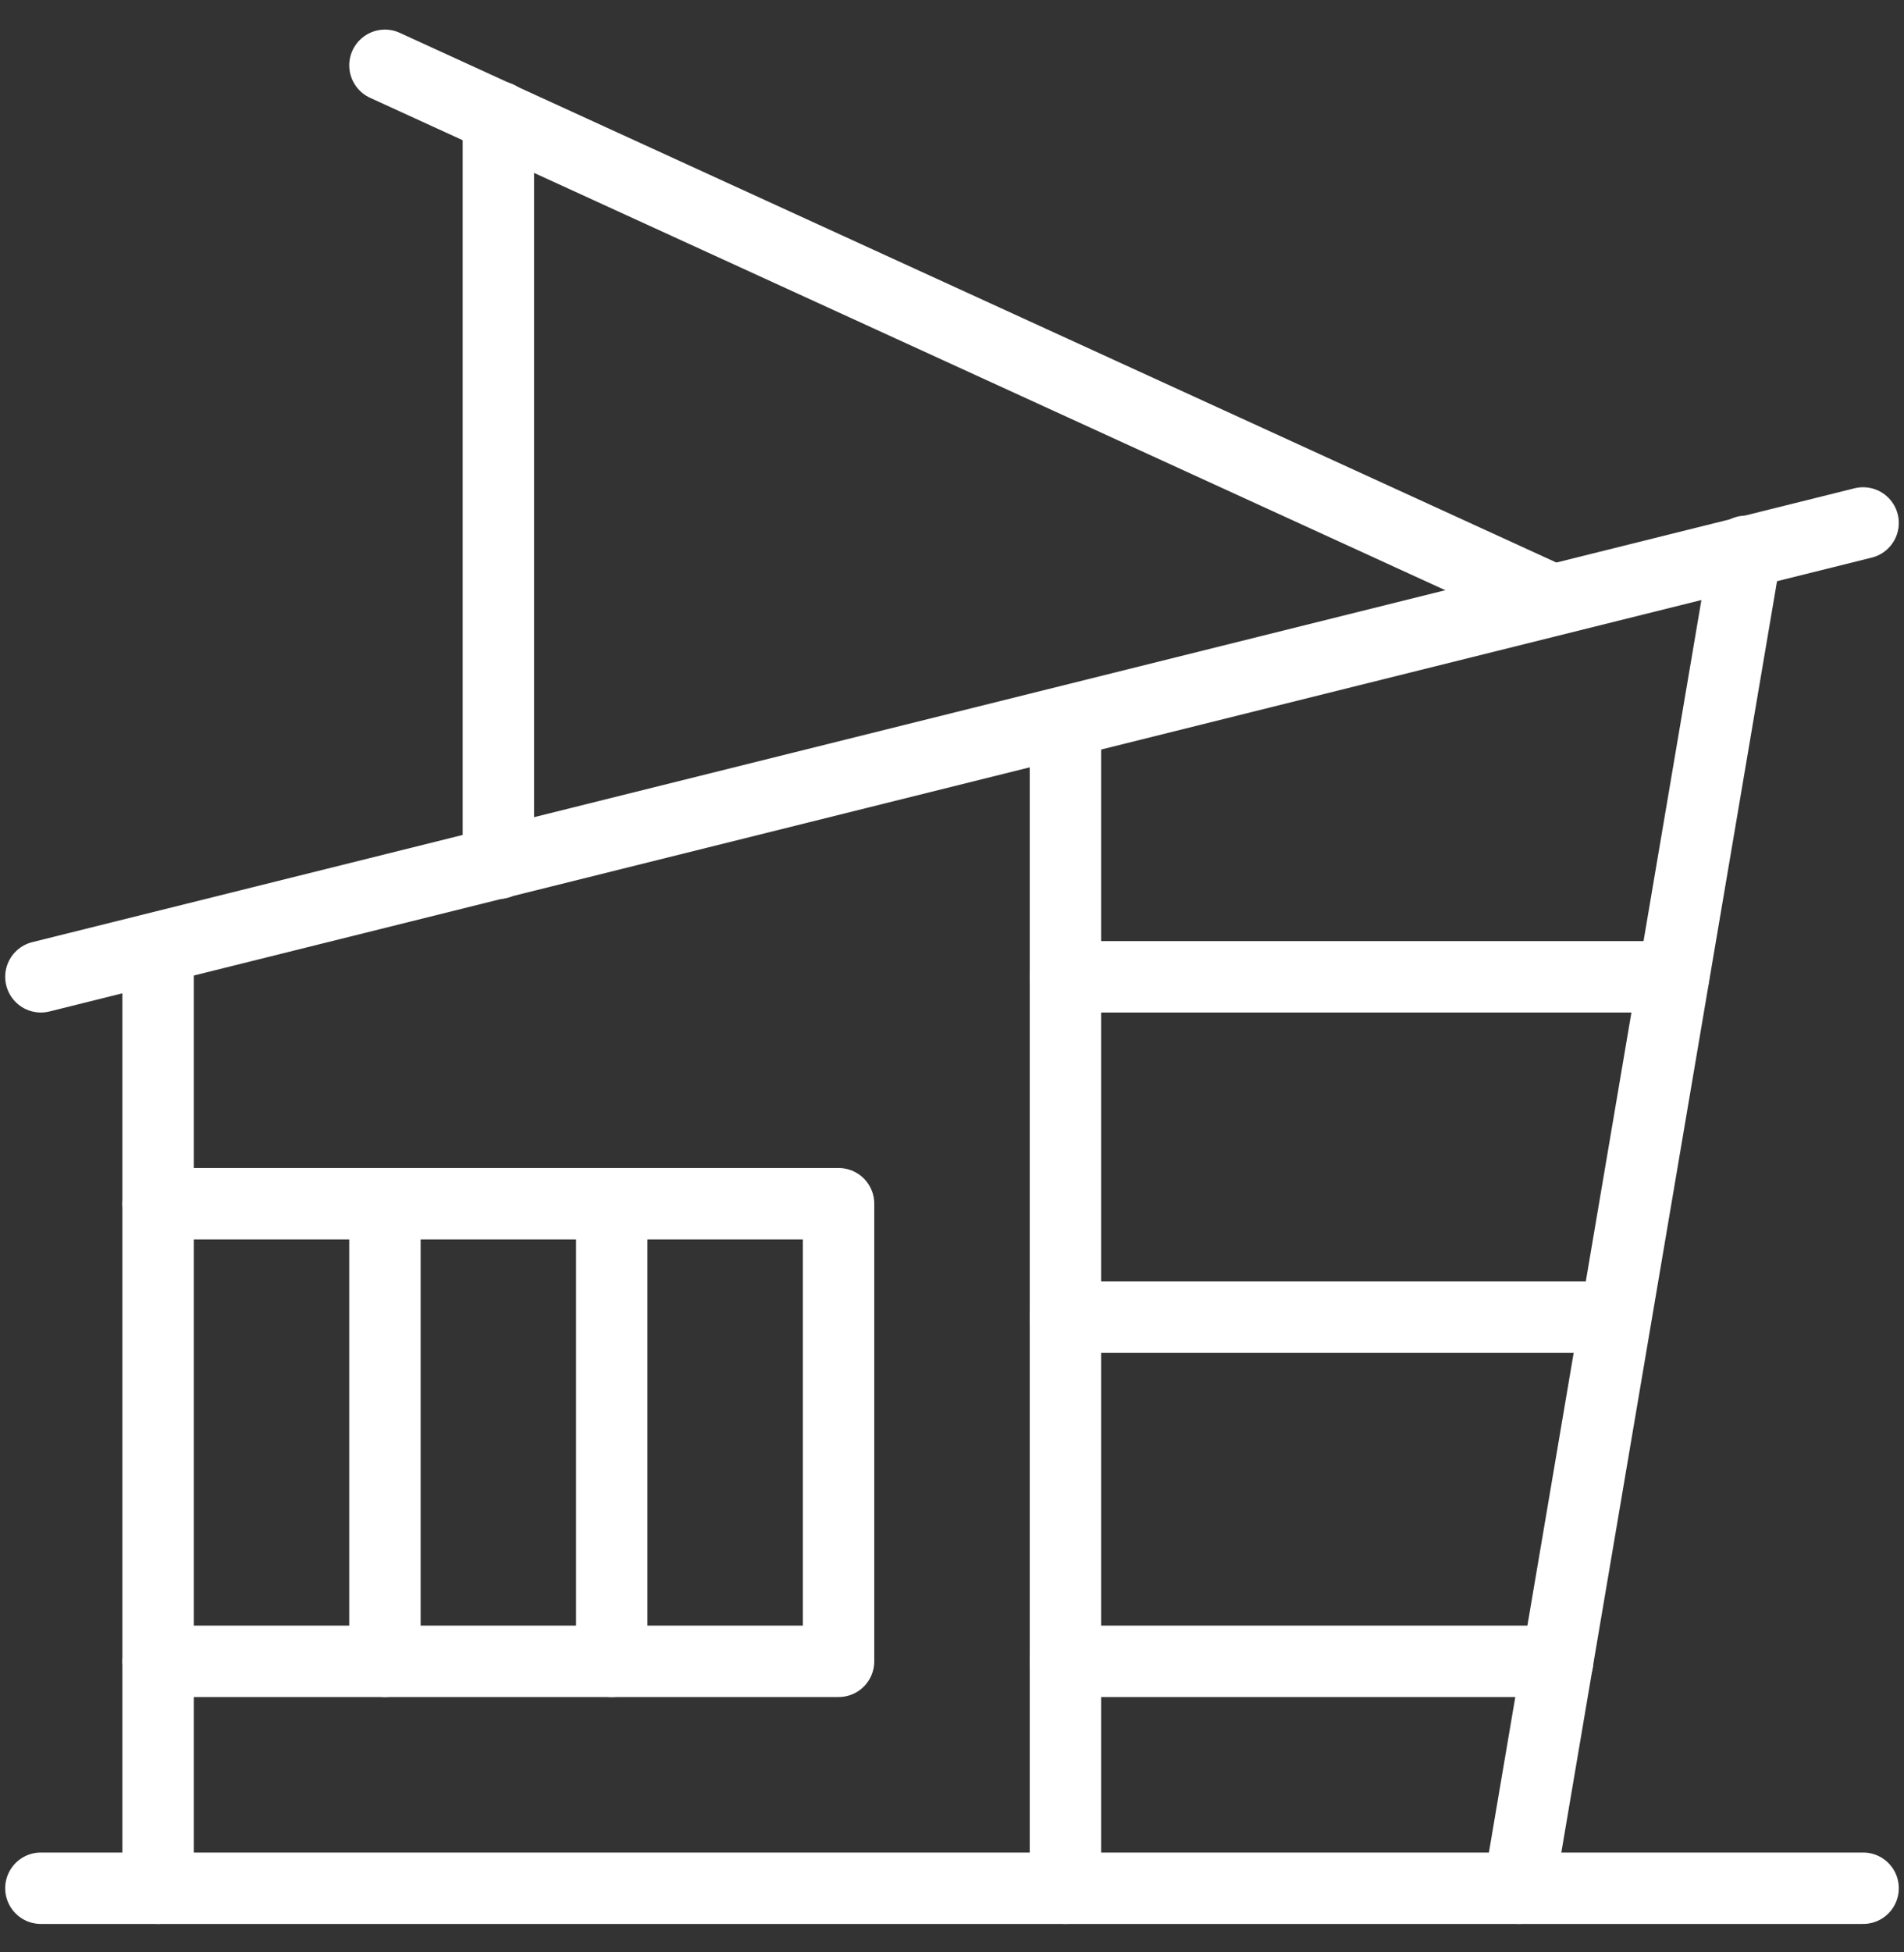
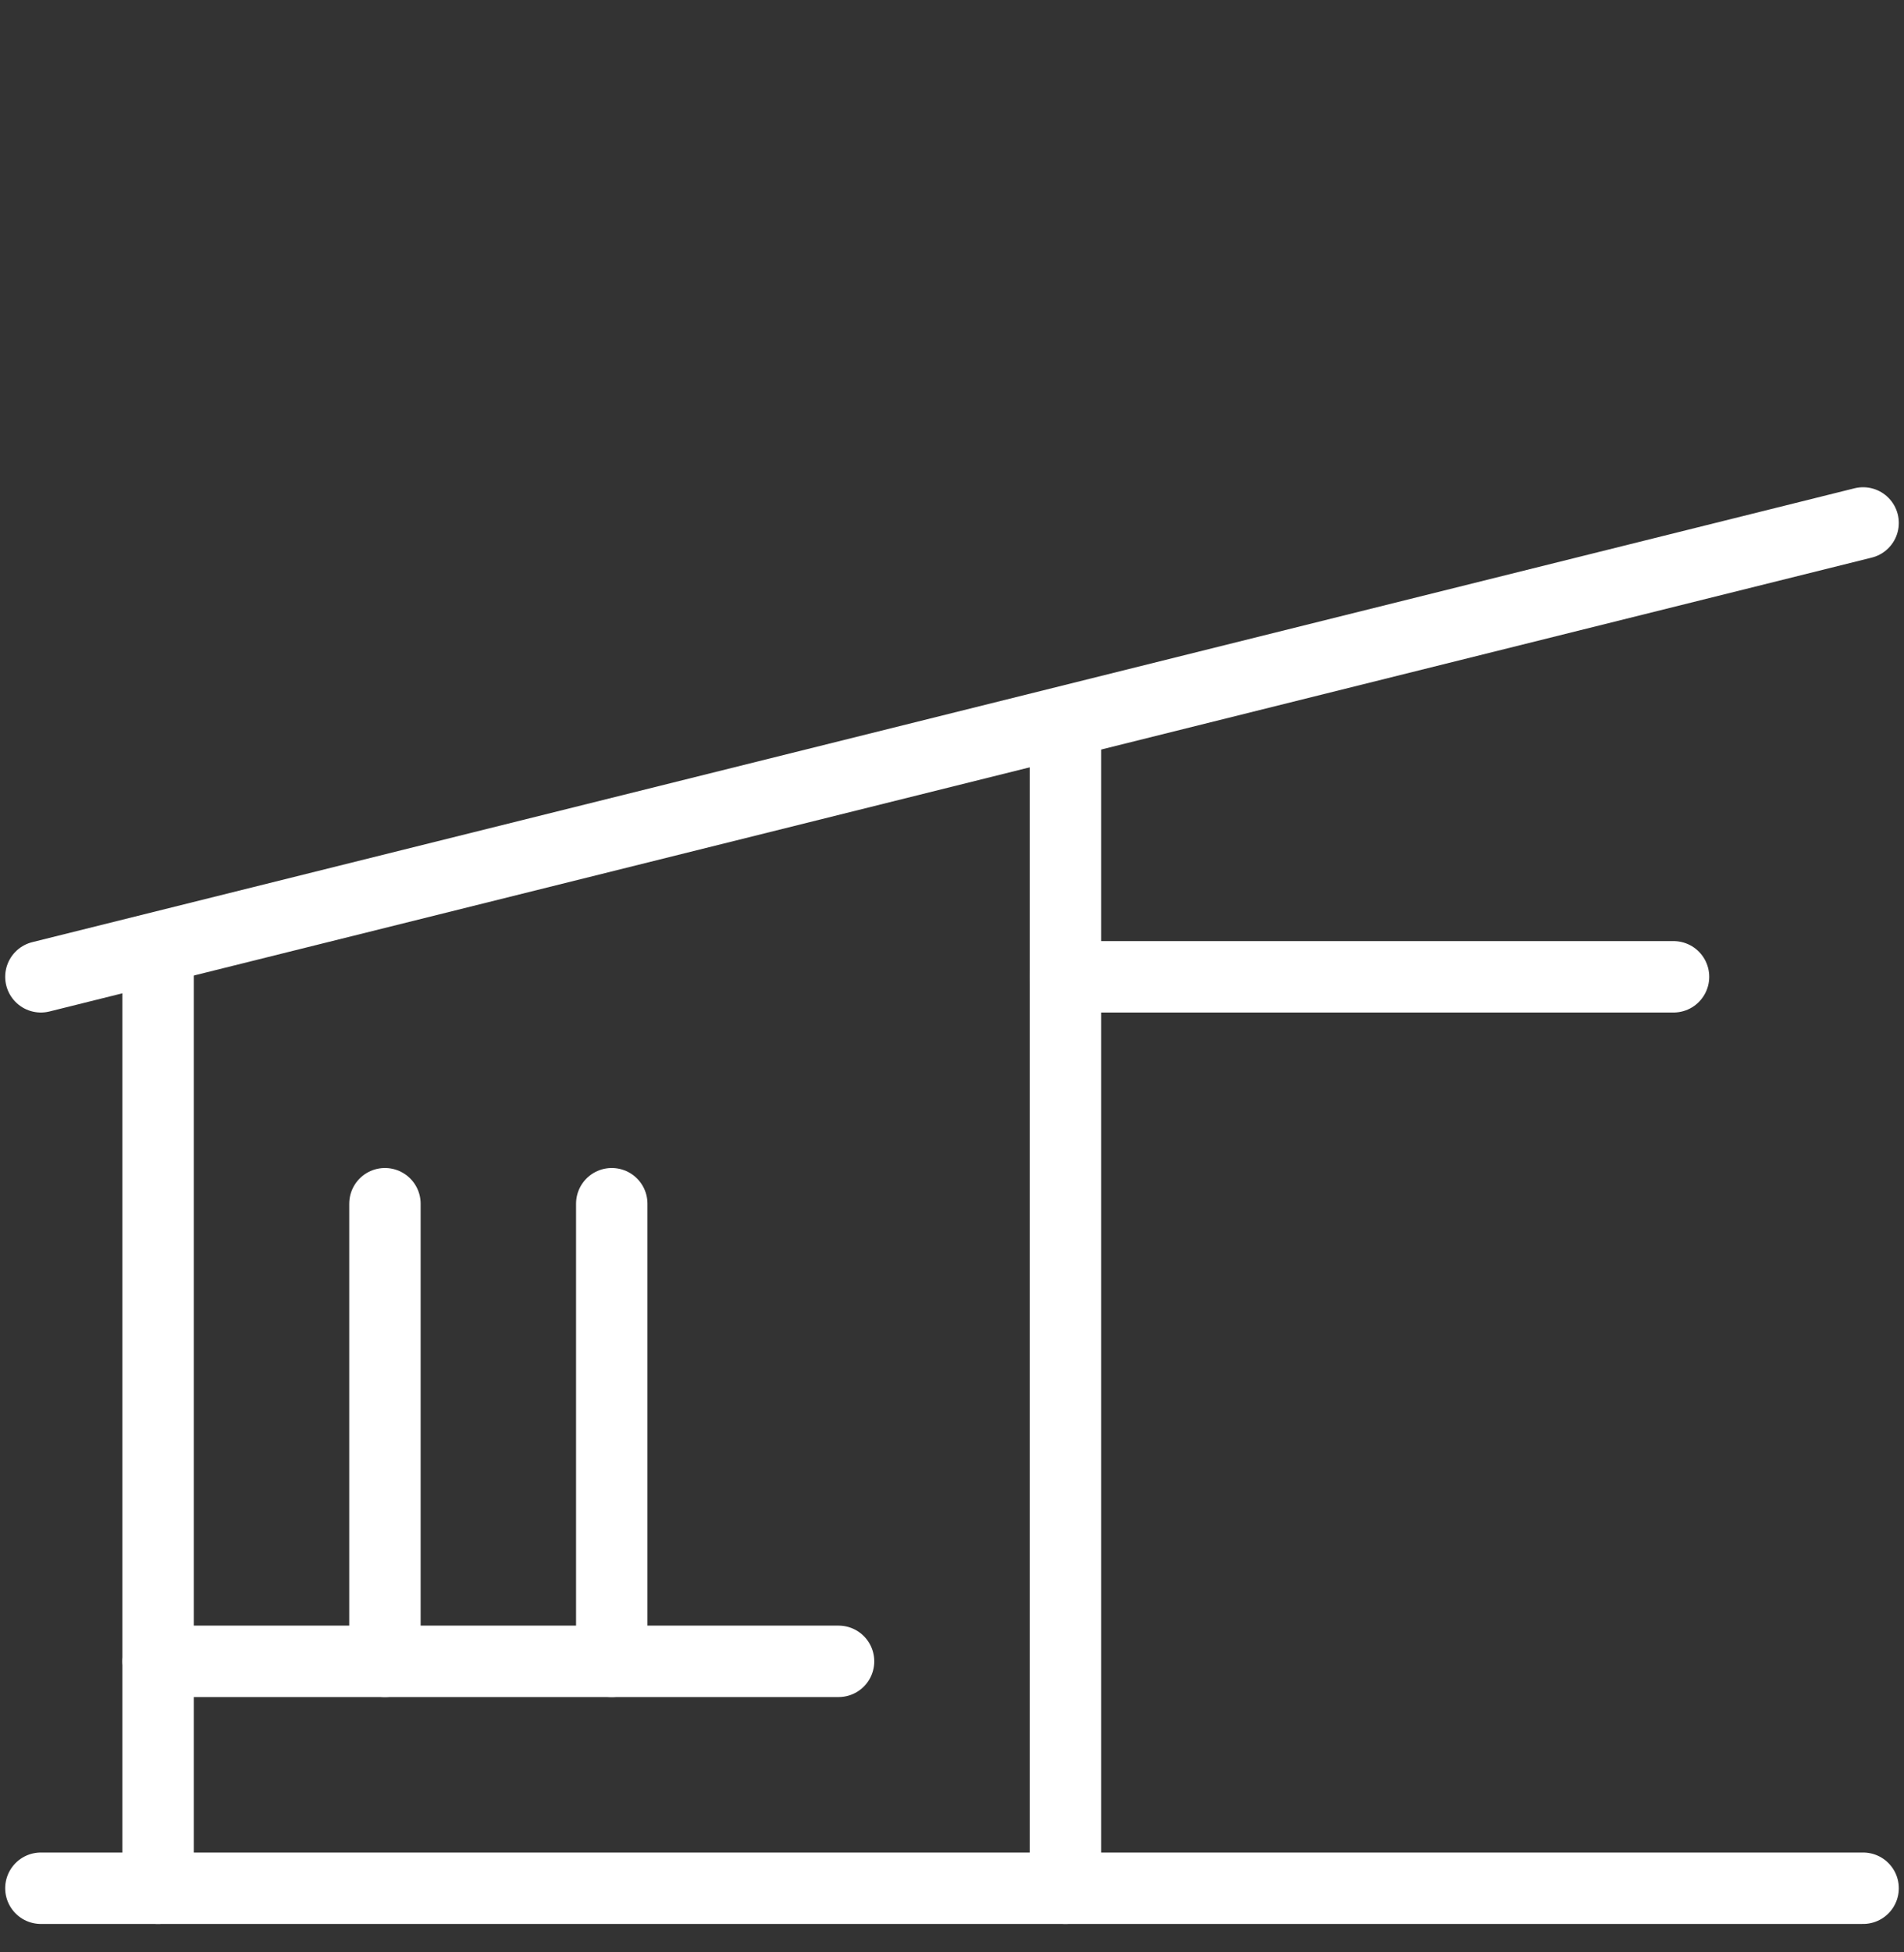
<svg xmlns="http://www.w3.org/2000/svg" width="40" height="41" viewBox="0 0 40 41" fill="none">
  <rect x="0" y="0" width="40" height="41" fill="#333333" stroke="none" />
  <g clip-path="url(#clip0_3002_6472)">
    <path d="M35.158 20.513H22.383" stroke="white" stroke-width="1.5" stroke-miterlimit="10" stroke-linecap="round" stroke-linejoin="round" />
-     <path d="M33.941 27.661H22.383" stroke="white" stroke-width="1.5" stroke-miterlimit="10" stroke-linecap="round" stroke-linejoin="round" />
-     <path d="M32.724 34.888H22.383" stroke="white" stroke-width="1.5" stroke-miterlimit="10" stroke-linecap="round" stroke-linejoin="round" />
-     <path d="M3.321 34.888H17.617V25.278H3.321" stroke="white" stroke-width="1.5" stroke-miterlimit="10" stroke-linecap="round" stroke-linejoin="round" />
+     <path d="M3.321 34.888H17.617H3.321" stroke="white" stroke-width="1.5" stroke-miterlimit="10" stroke-linecap="round" stroke-linejoin="round" />
    <path d="M12.852 25.278V34.888" stroke="white" stroke-width="1.5" stroke-miterlimit="10" stroke-linecap="round" stroke-linejoin="round" />
    <path d="M8.087 34.888V25.278" stroke="white" stroke-width="1.5" stroke-miterlimit="10" stroke-linecap="round" stroke-linejoin="round" />
    <path d="M0.859 20.513L39.141 10.982" stroke="white" stroke-width="1.5" stroke-miterlimit="10" stroke-linecap="round" stroke-linejoin="round" />
-     <path d="M31.913 39.653L36.678 11.578" stroke="white" stroke-width="1.5" stroke-miterlimit="10" stroke-linecap="round" stroke-linejoin="round" />
    <path d="M3.321 19.917V39.653" stroke="white" stroke-width="1.5" stroke-miterlimit="10" stroke-linecap="round" stroke-linejoin="round" />
-     <path d="M8.087 1.372L32.605 12.596" stroke="white" stroke-width="1.5" stroke-miterlimit="10" stroke-linecap="round" stroke-linejoin="round" />
-     <path d="M10.47 18.13V2.455" stroke="white" stroke-width="1.5" stroke-miterlimit="10" stroke-linecap="round" stroke-linejoin="round" />
    <path d="M22.383 39.653V15.223" stroke="white" stroke-width="1.5" stroke-miterlimit="10" stroke-linecap="round" stroke-linejoin="round" />
    <path d="M0.859 39.653H39.141" stroke="white" stroke-width="1.5" stroke-miterlimit="10" stroke-linecap="round" stroke-linejoin="round" />
  </g>
  <defs>
    <clipPath id="clip0_3002_6472">
      <rect width="40" height="40" fill="white" transform="translate(0 0.513)" />
    </clipPath>
  </defs>
</svg>